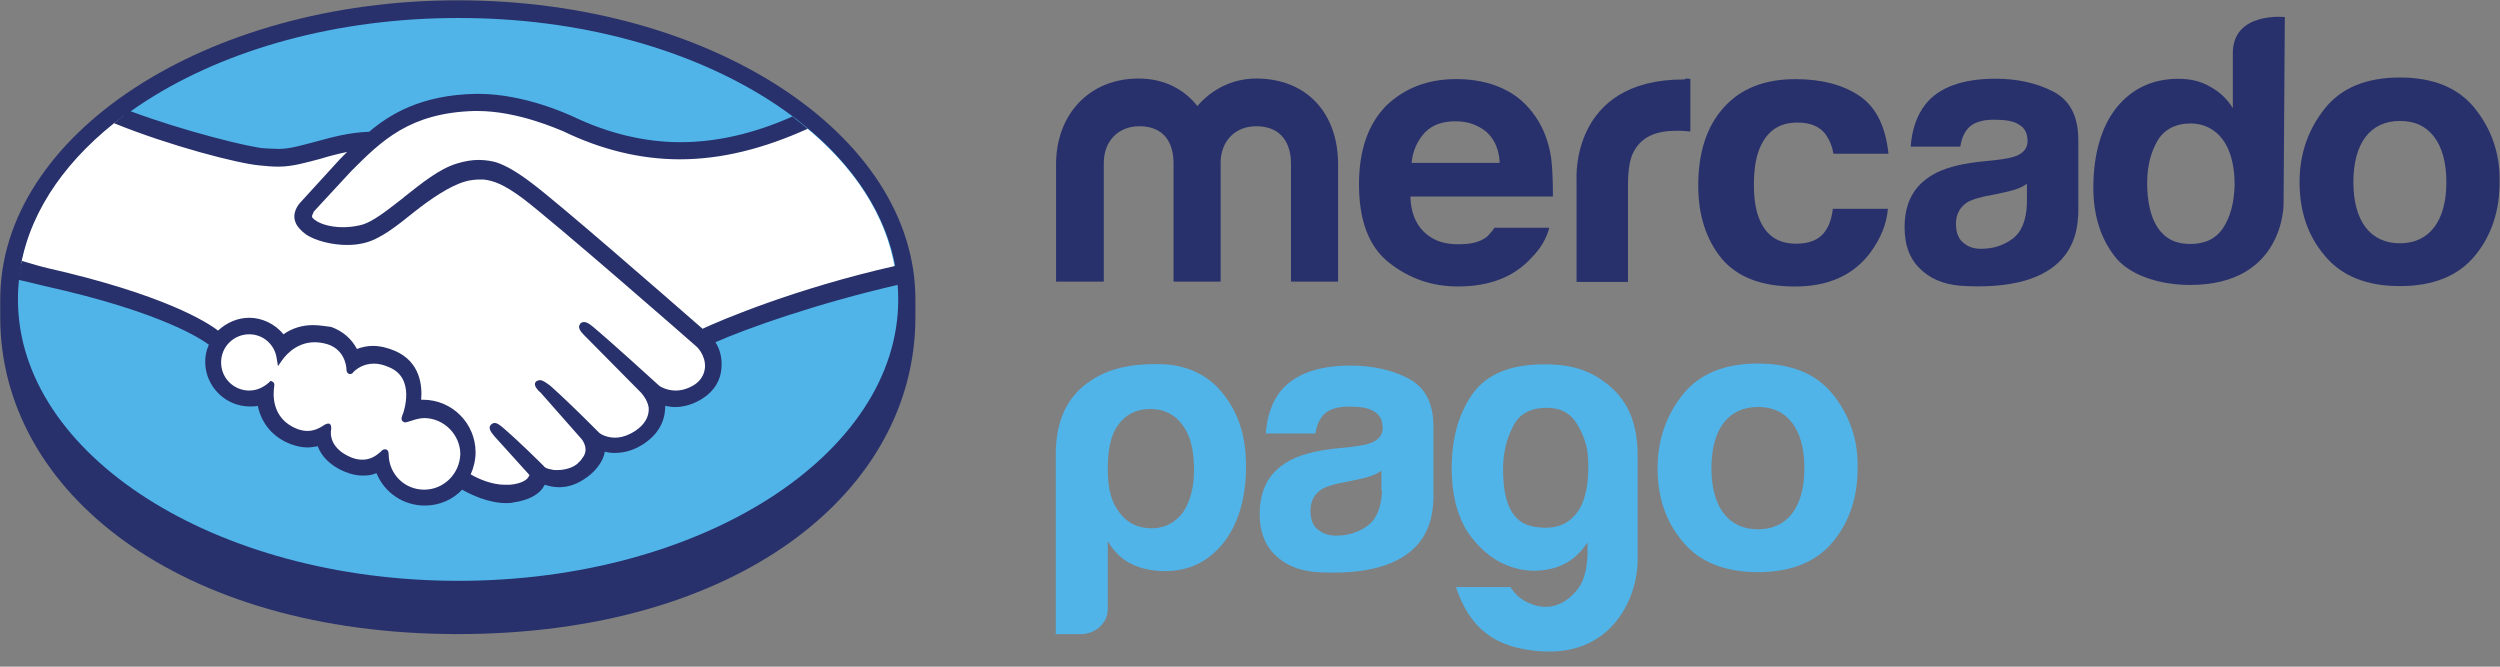
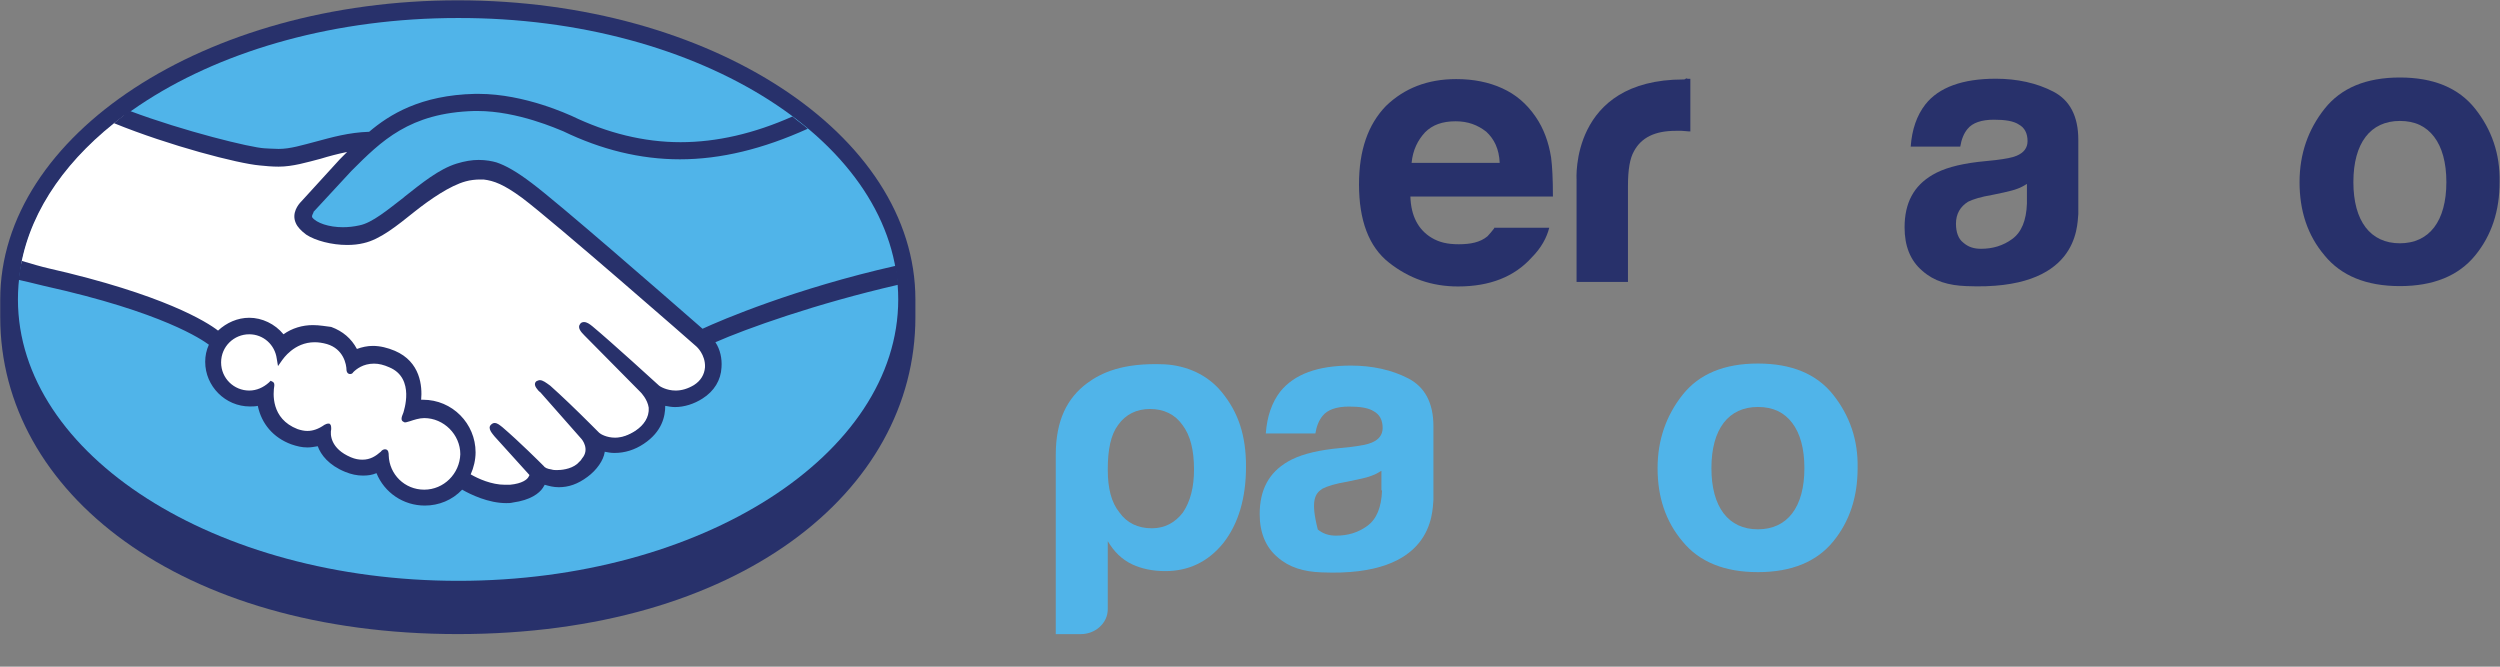
<svg xmlns="http://www.w3.org/2000/svg" width="150" height="40" viewBox="0 0 150 40" fill="none">
  <rect x="0" y="0" width="150" height="40" fill="#808080" stroke="none" />
  <path d="M54.924 17.967C54.924 8.057 42.628 0.019 27.469 0.019C12.31 0.019 0.014 8.094 0.014 17.967V19.032C0.014 29.529 10.768 38.045 27.469 38.045C44.28 38.045 54.924 29.529 54.924 19.032V17.967Z" fill="#28316B" />
  <path d="M53.894 17.965C53.894 27.288 42.075 34.85 27.503 34.85C12.895 34.85 1.076 27.288 1.076 17.965C1.076 8.642 12.895 1.081 27.467 1.081C42.075 1.044 53.894 8.642 53.894 17.965Z" fill="#50B4E9" />
-   <path d="M18.72 12.62C18.72 12.656 18.426 12.913 18.61 13.133C19.013 13.684 20.298 13.978 21.619 13.684C22.39 13.501 23.381 12.73 24.336 11.959C25.363 11.115 26.428 10.307 27.456 9.977C28.557 9.61 29.254 9.793 29.731 9.903C30.245 10.05 30.832 10.38 31.787 11.115C33.585 12.473 40.853 18.823 42.101 19.924C43.129 19.483 47.607 17.538 53.7 16.18C53.186 12.913 51.204 9.94 48.194 7.518C44.046 9.279 38.907 10.197 33.916 7.738C33.879 7.738 31.2 6.453 28.52 6.527C24.556 6.6 22.831 8.325 20.995 10.16L18.72 12.62Z" fill="white" />
  <path d="M41.818 20.597C41.745 20.524 33.303 13.146 31.357 11.678C30.256 10.834 29.632 10.65 28.972 10.54C28.641 10.503 28.164 10.577 27.834 10.65C26.953 10.907 25.778 11.678 24.75 12.485C23.686 13.329 22.658 14.137 21.741 14.357C20.529 14.614 19.098 14.32 18.401 13.843C18.144 13.66 17.923 13.44 17.85 13.256C17.593 12.669 18.07 12.228 18.144 12.155L20.493 9.622L21.3 8.815C20.566 8.925 19.869 9.108 19.171 9.292C18.327 9.549 17.52 9.769 16.675 9.769C16.345 9.769 14.51 9.475 14.143 9.365C12.05 8.815 10.215 8.227 7.426 6.943C4.122 9.402 1.883 12.485 1.259 15.899C1.736 16.009 2.507 16.266 2.838 16.339C10.362 18.028 12.675 19.716 13.115 20.083C13.592 19.569 14.253 19.239 14.987 19.239C15.831 19.239 16.565 19.643 17.006 20.303C17.446 19.973 18.034 19.68 18.804 19.68C19.135 19.68 19.502 19.753 19.869 19.863C20.713 20.157 21.153 20.707 21.374 21.221C21.667 21.074 21.998 21.001 22.401 21.001C22.805 21.001 23.246 21.074 23.649 21.258C25.044 21.845 25.264 23.203 25.117 24.231H25.411C27.063 24.231 28.384 25.552 28.384 27.204C28.384 27.718 28.238 28.195 28.017 28.599C28.458 28.856 29.596 29.406 30.587 29.296C31.394 29.186 31.688 28.929 31.798 28.782C31.871 28.672 31.945 28.562 31.871 28.452L29.742 26.103C29.742 26.103 29.375 25.773 29.522 25.662C29.632 25.516 29.852 25.736 29.999 25.846C31.064 26.764 32.385 28.122 32.385 28.122C32.422 28.122 32.495 28.305 32.972 28.378C33.376 28.452 34.147 28.415 34.661 27.975C34.808 27.865 34.918 27.718 35.028 27.608L34.991 27.644C35.542 26.947 34.918 26.25 34.918 26.25L32.532 23.46C32.532 23.46 32.165 23.13 32.312 22.983C32.422 22.873 32.642 23.056 32.789 23.166C33.56 23.827 34.697 24.928 35.725 25.956C35.946 26.103 36.863 26.69 38.111 25.883C38.845 25.405 38.992 24.782 38.992 24.341C38.955 23.754 38.478 23.313 38.478 23.313L35.101 19.936C35.101 19.936 34.734 19.643 34.881 19.459C34.991 19.312 35.211 19.533 35.358 19.643C36.423 20.56 39.359 23.203 39.359 23.203C39.396 23.24 40.423 23.937 41.635 23.166C42.075 22.873 42.369 22.469 42.406 21.955C42.442 21.111 41.818 20.597 41.818 20.597Z" fill="white" />
  <path d="M25.452 24.92C24.939 24.92 24.351 25.214 24.278 25.177C24.241 25.14 24.315 24.957 24.351 24.81C24.388 24.7 25.085 22.608 23.397 21.91C22.112 21.36 21.341 21.984 21.048 22.277C20.974 22.351 20.938 22.351 20.938 22.241C20.901 21.874 20.754 20.846 19.653 20.515C18.075 20.038 17.047 21.14 16.79 21.543C16.68 20.626 15.909 19.928 14.992 19.928C13.964 19.928 13.156 20.736 13.156 21.764C13.156 22.791 13.964 23.599 14.992 23.599C15.469 23.599 15.946 23.415 16.276 23.085V23.158C16.203 23.599 16.056 25.287 17.781 25.948C18.479 26.205 19.066 26.021 19.543 25.654C19.69 25.544 19.726 25.581 19.69 25.728C19.616 26.168 19.69 27.049 20.974 27.6C21.929 28.003 22.516 27.6 22.883 27.233C23.03 27.086 23.103 27.122 23.103 27.343C23.14 28.591 24.168 29.545 25.416 29.545C26.7 29.545 27.728 28.517 27.728 27.233C27.765 25.948 26.737 24.92 25.452 24.92Z" fill="white" />
  <path d="M25.452 29.38C24.278 29.38 23.36 28.462 23.323 27.324C23.323 27.214 23.323 26.957 23.103 26.957C23.03 26.957 22.919 26.994 22.846 27.104C22.552 27.361 22.222 27.581 21.745 27.581C21.525 27.581 21.304 27.544 21.047 27.434C19.836 26.92 19.799 26.076 19.873 25.746C19.873 25.672 19.873 25.562 19.836 25.489L19.763 25.416H19.689C19.616 25.416 19.543 25.452 19.469 25.489C19.102 25.746 18.772 25.856 18.442 25.856C18.258 25.856 18.074 25.819 17.854 25.746C16.239 25.122 16.386 23.58 16.459 23.14C16.459 23.03 16.459 22.993 16.386 22.92L16.239 22.846L16.129 22.956C15.799 23.25 15.395 23.433 14.954 23.433C14.037 23.433 13.266 22.699 13.266 21.745C13.266 20.791 14.037 20.057 14.954 20.057C15.799 20.057 16.496 20.681 16.606 21.525L16.68 21.965L16.937 21.598C16.973 21.561 17.634 20.534 18.882 20.534C19.102 20.534 19.359 20.57 19.616 20.644C20.607 20.938 20.791 21.855 20.791 22.222C20.827 22.442 20.974 22.442 21.011 22.442C21.084 22.442 21.158 22.406 21.194 22.332C21.378 22.149 21.782 21.818 22.442 21.818C22.736 21.818 23.03 21.892 23.36 22.039C24.938 22.699 24.204 24.718 24.204 24.755C24.057 25.085 24.057 25.232 24.204 25.305L24.278 25.342H24.314C24.388 25.342 24.461 25.305 24.608 25.269C24.828 25.195 25.159 25.085 25.452 25.085C26.627 25.085 27.618 26.076 27.618 27.251C27.581 28.425 26.627 29.38 25.452 29.38ZM42.153 19.726C39.547 17.451 33.527 12.202 31.912 10.99C30.995 10.293 30.334 9.926 29.783 9.742C29.526 9.669 29.159 9.596 28.719 9.596C28.315 9.596 27.875 9.669 27.398 9.816C26.333 10.146 25.305 10.99 24.278 11.798L24.241 11.835C23.287 12.569 22.332 13.376 21.561 13.523C21.231 13.597 20.901 13.633 20.57 13.633C19.726 13.633 18.992 13.376 18.735 13.046C18.698 12.973 18.735 12.899 18.808 12.752V12.716L21.084 10.256C22.883 8.458 24.571 6.769 28.462 6.659H28.645C31.068 6.659 33.49 7.76 33.784 7.871C36.06 8.972 38.409 9.559 40.795 9.559C43.254 9.559 45.787 8.935 48.466 7.724C48.172 7.467 47.842 7.247 47.548 6.99C45.236 8.017 42.997 8.531 40.831 8.531C38.629 8.531 36.427 7.981 34.298 6.953C34.188 6.916 31.508 5.632 28.719 5.632H28.499C25.232 5.705 23.36 6.879 22.149 7.907C20.937 7.944 19.91 8.238 18.955 8.495C18.111 8.715 17.414 8.935 16.716 8.935C16.423 8.935 15.909 8.898 15.872 8.898C15.065 8.862 11.027 7.871 7.797 6.659C7.467 6.879 7.136 7.136 6.843 7.393C10.183 8.751 14.294 9.816 15.579 9.926C15.945 9.963 16.313 9.999 16.716 9.999C17.561 9.999 18.405 9.742 19.249 9.522C19.726 9.375 20.277 9.229 20.827 9.118L20.387 9.559L18.074 12.092C17.891 12.275 17.487 12.789 17.744 13.376C17.854 13.633 18.074 13.853 18.368 14.074C18.919 14.441 19.91 14.698 20.827 14.698C21.194 14.698 21.525 14.661 21.818 14.588C22.809 14.367 23.8 13.56 24.901 12.679C25.782 11.982 26.994 11.137 27.948 10.88C28.205 10.807 28.535 10.77 28.792 10.77H29.012C29.637 10.844 30.224 11.064 31.325 11.871C33.234 13.303 41.712 20.717 41.786 20.791C41.786 20.791 42.336 21.268 42.3 22.039C42.263 22.479 42.043 22.846 41.639 23.103C41.272 23.323 40.905 23.433 40.538 23.433C39.987 23.433 39.584 23.177 39.547 23.14C39.51 23.103 36.61 20.46 35.546 19.579C35.362 19.433 35.216 19.323 35.032 19.323C34.959 19.323 34.849 19.359 34.812 19.433C34.628 19.653 34.849 19.91 35.069 20.13L38.446 23.544C38.446 23.544 38.849 23.947 38.923 24.461C38.96 25.012 38.666 25.489 38.115 25.856C37.712 26.113 37.308 26.26 36.904 26.26C36.39 26.26 36.023 26.04 35.95 25.966L35.473 25.489C34.592 24.608 33.674 23.727 33.013 23.14C32.756 22.956 32.573 22.809 32.389 22.809C32.316 22.809 32.242 22.846 32.169 22.883C32.096 22.956 32.022 23.103 32.242 23.36C32.316 23.47 32.426 23.544 32.426 23.544L34.885 26.333C34.922 26.37 35.399 26.957 34.922 27.508L34.849 27.618L34.628 27.838C34.225 28.168 33.637 28.205 33.417 28.205C33.307 28.205 33.197 28.205 33.087 28.168C32.83 28.132 32.683 28.058 32.61 27.948L32.573 27.912C32.426 27.765 31.178 26.517 30.15 25.636C30.003 25.526 29.857 25.379 29.673 25.379C29.6 25.379 29.526 25.416 29.453 25.489C29.233 25.709 29.563 26.04 29.673 26.186L31.765 28.499C31.765 28.535 31.729 28.572 31.692 28.646C31.619 28.756 31.362 29.013 30.591 29.086H30.297C29.49 29.086 28.682 28.719 28.242 28.462C28.425 28.058 28.535 27.581 28.535 27.141C28.535 25.416 27.14 23.984 25.379 23.984H25.269C25.342 23.177 25.232 21.708 23.69 21.048C23.25 20.864 22.809 20.754 22.369 20.754C22.038 20.754 21.708 20.827 21.415 20.938C21.084 20.314 20.57 19.873 19.873 19.616C19.543 19.579 19.176 19.506 18.772 19.506C18.148 19.506 17.524 19.689 17.01 20.057C16.496 19.433 15.725 19.066 14.954 19.066C14.257 19.066 13.596 19.359 13.082 19.836C12.422 19.323 9.816 17.671 2.879 16.092C2.548 16.019 1.777 15.799 1.3 15.652C1.227 16.019 1.153 16.423 1.117 16.79C1.117 16.79 2.401 17.084 2.658 17.157C9.779 18.735 12.128 20.387 12.532 20.681C12.385 21.011 12.312 21.341 12.312 21.708C12.312 23.177 13.523 24.388 14.991 24.388C15.138 24.388 15.322 24.388 15.468 24.351C15.689 25.416 16.386 26.26 17.487 26.663C17.817 26.774 18.111 26.847 18.442 26.847C18.662 26.847 18.845 26.81 19.065 26.774C19.249 27.288 19.726 27.912 20.717 28.315C21.084 28.462 21.415 28.535 21.782 28.535C22.075 28.535 22.332 28.499 22.589 28.389C23.066 29.563 24.204 30.334 25.489 30.334C26.333 30.334 27.14 30.004 27.728 29.38C28.242 29.673 29.306 30.187 30.371 30.187C30.517 30.187 30.628 30.187 30.774 30.151C31.839 30.004 32.353 29.6 32.573 29.27C32.61 29.196 32.646 29.159 32.683 29.086C32.94 29.159 33.197 29.233 33.527 29.233C34.114 29.233 34.665 29.049 35.252 28.609C35.803 28.205 36.207 27.618 36.28 27.141V27.104C36.464 27.141 36.647 27.177 36.867 27.177C37.491 27.177 38.079 26.994 38.629 26.627C39.73 25.893 39.914 24.975 39.914 24.351C40.097 24.388 40.318 24.424 40.501 24.424C41.052 24.424 41.639 24.241 42.153 23.911C42.85 23.47 43.254 22.809 43.291 22.039C43.327 21.525 43.217 20.974 42.924 20.534C44.759 19.726 48.943 18.221 53.898 17.084C53.862 16.716 53.825 16.313 53.752 15.946C47.732 17.304 43.254 19.212 42.153 19.726Z" fill="#28316B" />
  <path d="M146.048 13.642C145.571 14.266 144.874 14.597 143.993 14.597C143.112 14.597 142.414 14.266 141.937 13.642C141.46 13.018 141.203 12.101 141.203 10.926C141.203 9.752 141.46 8.834 141.937 8.21C142.414 7.586 143.112 7.256 143.993 7.256C144.91 7.256 145.571 7.586 146.048 8.21C146.525 8.834 146.782 9.752 146.782 10.926C146.782 12.101 146.525 13.018 146.048 13.642ZM148.507 6.522C147.516 5.274 146.012 4.65 143.993 4.65C141.974 4.65 140.469 5.274 139.478 6.522C138.487 7.77 137.973 9.238 137.973 10.926C137.973 12.651 138.45 14.12 139.478 15.331C140.469 16.542 141.974 17.166 143.993 17.166C146.012 17.166 147.516 16.542 148.507 15.331C149.499 14.12 149.976 12.651 149.976 10.926C150.012 9.238 149.499 7.77 148.507 6.522Z" fill="#28316B" />
  <path d="M121.616 12.21C121.579 13.238 121.286 13.936 120.735 14.339C120.184 14.743 119.56 14.927 118.863 14.927C118.423 14.927 118.092 14.817 117.799 14.56C117.505 14.339 117.358 13.936 117.358 13.422C117.358 12.835 117.615 12.394 118.092 12.1C118.386 11.954 118.863 11.807 119.524 11.697L120.221 11.55C120.551 11.476 120.845 11.403 121.029 11.33C121.249 11.256 121.432 11.146 121.616 11.036V12.21ZM123.194 5.494C122.203 4.98 121.029 4.723 119.744 4.723C117.762 4.723 116.33 5.237 115.523 6.264C115.009 6.925 114.715 7.769 114.642 8.797H117.615C117.688 8.357 117.835 7.989 118.056 7.733C118.349 7.365 118.9 7.182 119.634 7.182C120.295 7.182 120.808 7.255 121.139 7.476C121.469 7.659 121.653 7.989 121.653 8.467C121.653 8.87 121.432 9.164 120.992 9.348C120.735 9.458 120.331 9.531 119.744 9.604L118.679 9.715C117.468 9.861 116.587 10.118 115.963 10.485C114.825 11.146 114.275 12.174 114.275 13.642C114.275 14.743 114.605 15.624 115.339 16.248C116.037 16.872 116.918 17.129 117.982 17.166C124.699 17.459 124.626 13.605 124.699 12.835V8.393C124.699 6.962 124.185 6.007 123.194 5.494Z" fill="#28316B" />
-   <path d="M107.841 7.354C108.612 7.354 109.163 7.575 109.53 8.052C109.787 8.419 109.933 8.786 110.007 9.226H113.31C113.127 7.538 112.539 6.4 111.548 5.739C110.557 5.079 109.273 4.748 107.731 4.748C105.896 4.748 104.464 5.299 103.437 6.437C102.409 7.575 101.895 9.116 101.895 11.135C101.895 12.934 102.372 14.365 103.29 15.503C104.244 16.641 105.712 17.191 107.694 17.191C109.676 17.191 111.181 16.531 112.209 15.173C112.833 14.328 113.2 13.447 113.274 12.53H109.97C109.897 13.154 109.713 13.668 109.383 14.035C109.052 14.402 108.539 14.622 107.768 14.622C106.703 14.622 105.969 14.145 105.566 13.154C105.345 12.64 105.235 11.943 105.235 11.098C105.235 10.181 105.345 9.483 105.566 8.933C106.006 7.868 106.74 7.354 107.841 7.354Z" fill="#28316B" />
  <path d="M101.018 4.767C94.191 4.767 94.594 10.786 94.594 10.786V16.916H97.678V11.153C97.678 10.199 97.788 9.502 98.045 9.061C98.485 8.254 99.293 7.85 100.541 7.85H100.908C101.054 7.85 101.238 7.887 101.421 7.887V4.73C101.275 4.73 101.201 4.73 101.165 4.693C101.128 4.767 101.054 4.767 101.018 4.767Z" fill="#28316B" />
  <path d="M85.504 7.938C85.944 7.497 86.531 7.277 87.339 7.277C88.073 7.277 88.66 7.497 89.174 7.901C89.651 8.342 89.945 8.929 89.982 9.773H84.696C84.77 9.002 85.063 8.415 85.504 7.938ZM89.651 13.7C89.504 13.884 89.394 14.031 89.248 14.178C88.807 14.545 88.22 14.655 87.522 14.655C86.862 14.655 86.348 14.545 85.871 14.251C85.1 13.774 84.659 12.966 84.623 11.792H93.175C93.175 10.764 93.138 9.993 93.065 9.443C92.918 8.525 92.624 7.718 92.147 7.02C91.597 6.213 90.936 5.662 90.129 5.295C89.321 4.928 88.403 4.745 87.376 4.745C85.65 4.745 84.256 5.295 83.155 6.36C82.09 7.461 81.54 9.002 81.54 11.058C81.54 13.223 82.127 14.802 83.338 15.756C84.549 16.71 85.907 17.188 87.486 17.188C89.394 17.188 90.863 16.6 91.89 15.462C92.478 14.875 92.808 14.251 92.955 13.664H89.651V13.7Z" fill="#28316B" />
-   <path d="M80.285 16.898H77.459V9.778C77.459 9.117 77.239 7.575 75.367 7.575C74.119 7.575 73.238 8.456 73.238 9.778V16.898H70.412V9.778C70.412 9.117 70.228 7.575 68.356 7.575C67.108 7.575 66.227 8.456 66.227 9.778V16.898H63.364V9.851C63.364 6.915 65.31 4.712 68.319 4.712C69.824 4.712 71.036 5.336 71.843 6.364C72.687 5.373 73.935 4.712 75.367 4.712C78.45 4.712 80.285 6.841 80.285 9.851V16.898Z" fill="#28316B" />
-   <path d="M133.382 13.684C132.941 14.345 132.28 14.638 131.399 14.638C130.519 14.638 129.895 14.308 129.454 13.647C129.014 12.987 128.83 12.032 128.83 10.968C128.83 9.977 129.05 9.133 129.454 8.435C129.858 7.775 130.519 7.408 131.436 7.408C132.023 7.408 132.537 7.591 132.978 7.958C133.712 8.582 134.079 9.683 134.079 11.115C134.042 12.179 133.822 13.023 133.382 13.684ZM137.089 1.021C137.089 1.021 133.969 0.691 133.969 3.186V6.49C133.638 5.939 133.161 5.499 132.611 5.205C132.06 4.875 131.436 4.728 130.702 4.728C129.16 4.728 127.913 5.315 126.995 6.453C126.077 7.591 125.6 9.279 125.6 11.262C125.6 12.987 126.077 14.418 126.995 15.519C127.949 16.62 129.784 17.098 131.399 17.098C137.089 17.098 137.015 12.216 137.015 12.216L137.089 1.021Z" fill="#28316B" />
  <path d="M71.641 28.173C71.641 26.999 71.421 26.118 70.944 25.494C70.503 24.87 69.843 24.539 68.998 24.539C68.191 24.539 67.53 24.87 67.09 25.494C66.649 26.081 66.466 26.962 66.466 28.173C66.466 29.311 66.686 30.155 67.163 30.743C67.603 31.367 68.264 31.697 69.108 31.697C69.879 31.697 70.503 31.367 70.98 30.743C71.421 30.082 71.641 29.238 71.641 28.173ZM66.466 36.542C66.466 36.982 66.282 37.349 65.952 37.643C65.658 37.9 65.254 38.047 64.851 38.047H63.346V27.292C63.346 25.2 64.043 23.879 65.218 22.998C66.062 22.374 67.347 21.75 69.879 21.86C71.201 21.933 72.448 22.484 73.293 23.512C74.32 24.76 74.761 26.154 74.761 27.99C74.761 29.862 74.32 31.403 73.403 32.578C72.485 33.716 71.311 34.266 69.916 34.266C69.145 34.266 68.484 34.119 67.934 33.862C67.31 33.569 66.833 33.092 66.466 32.468V36.542Z" fill="#50B4E9" />
-   <path d="M90.184 28.176C90.184 30.231 90.772 31.369 91.983 31.59C93.157 31.81 94.038 31.553 94.626 30.745C94.882 30.415 95.103 29.901 95.213 29.204C95.323 28.506 95.323 27.809 95.25 27.111C95.139 26.414 94.882 25.827 94.516 25.276C94.112 24.726 93.561 24.469 92.827 24.469C91.799 24.469 91.139 24.836 90.772 25.607C90.368 26.377 90.184 27.222 90.184 28.176ZM95.25 33.315V32.544C94.699 33.388 94.002 33.902 93.084 34.122C92.166 34.342 91.285 34.269 90.368 33.902C89.487 33.535 88.716 32.874 88.055 31.92C87.431 30.929 87.101 29.681 87.101 28.102C87.101 26.267 87.541 24.762 88.386 23.588C89.23 22.45 90.588 21.899 92.46 21.863C94.295 21.826 95.396 22.23 96.424 23.037C97.562 23.918 98.259 25.239 98.259 27.332V33.645C98.259 35.664 96.865 39.371 92.46 39.077C89.744 38.894 88.202 37.756 87.358 35.223H90.625C90.882 35.627 91.212 35.957 91.726 36.178C92.203 36.398 92.717 36.471 93.194 36.361C93.671 36.251 94.148 35.957 94.552 35.48C94.993 35.003 95.213 34.269 95.25 33.315Z" fill="#50B4E9" />
-   <path d="M82.922 29.423C82.885 30.451 82.592 31.148 82.041 31.552C81.491 31.956 80.867 32.139 80.169 32.139C79.729 32.139 79.398 32.029 79.068 31.772C78.774 31.552 78.628 31.148 78.628 30.634C78.628 30.047 78.885 29.607 79.362 29.313C79.655 29.166 80.132 29.019 80.793 28.909L81.491 28.762C81.858 28.689 82.115 28.616 82.298 28.542C82.518 28.469 82.702 28.359 82.885 28.248V29.423H82.922ZM84.5 22.706C83.509 22.192 82.335 21.935 81.05 21.935C79.068 21.935 77.673 22.449 76.829 23.477C76.315 24.137 76.022 24.982 75.948 26.009H78.921C78.995 25.569 79.141 25.202 79.362 24.945C79.655 24.578 80.206 24.394 80.94 24.394C81.601 24.394 82.115 24.468 82.445 24.688C82.775 24.872 82.959 25.202 82.959 25.679C82.959 26.083 82.739 26.377 82.298 26.56C82.041 26.67 81.637 26.744 81.05 26.817L79.986 26.927C78.774 27.074 77.894 27.331 77.269 27.698C76.132 28.359 75.581 29.386 75.581 30.855C75.581 31.956 75.948 32.837 76.645 33.424C77.343 34.048 78.224 34.305 79.288 34.342C86.005 34.635 85.932 30.781 86.005 30.01V25.569C86.005 24.174 85.491 23.22 84.5 22.706Z" fill="#50B4E9" />
+   <path d="M82.922 29.423C82.885 30.451 82.592 31.148 82.041 31.552C81.491 31.956 80.867 32.139 80.169 32.139C79.729 32.139 79.398 32.029 79.068 31.772C78.628 30.047 78.885 29.607 79.362 29.313C79.655 29.166 80.132 29.019 80.793 28.909L81.491 28.762C81.858 28.689 82.115 28.616 82.298 28.542C82.518 28.469 82.702 28.359 82.885 28.248V29.423H82.922ZM84.5 22.706C83.509 22.192 82.335 21.935 81.05 21.935C79.068 21.935 77.673 22.449 76.829 23.477C76.315 24.137 76.022 24.982 75.948 26.009H78.921C78.995 25.569 79.141 25.202 79.362 24.945C79.655 24.578 80.206 24.394 80.94 24.394C81.601 24.394 82.115 24.468 82.445 24.688C82.775 24.872 82.959 25.202 82.959 25.679C82.959 26.083 82.739 26.377 82.298 26.56C82.041 26.67 81.637 26.744 81.05 26.817L79.986 26.927C78.774 27.074 77.894 27.331 77.269 27.698C76.132 28.359 75.581 29.386 75.581 30.855C75.581 31.956 75.948 32.837 76.645 33.424C77.343 34.048 78.224 34.305 79.288 34.342C86.005 34.635 85.932 30.781 86.005 30.01V25.569C86.005 24.174 85.491 23.22 84.5 22.706Z" fill="#50B4E9" />
  <path d="M107.53 30.804C107.053 31.428 106.355 31.759 105.474 31.759C104.593 31.759 103.896 31.428 103.419 30.804C102.942 30.18 102.685 29.263 102.685 28.088C102.685 26.914 102.942 25.996 103.419 25.372C103.896 24.748 104.593 24.418 105.474 24.418C106.392 24.418 107.053 24.748 107.53 25.372C108.007 25.996 108.264 26.914 108.264 28.088C108.264 29.263 108.007 30.18 107.53 30.804ZM109.989 23.684C108.998 22.436 107.493 21.812 105.474 21.812C103.455 21.812 101.951 22.436 100.959 23.684C99.969 24.932 99.455 26.4 99.455 28.088C99.455 29.813 99.932 31.282 100.959 32.493C101.951 33.704 103.455 34.328 105.474 34.328C107.493 34.328 108.998 33.704 109.989 32.493C110.98 31.282 111.457 29.813 111.457 28.088C111.494 26.4 110.98 24.932 109.989 23.684Z" fill="#50B4E9" />
</svg>